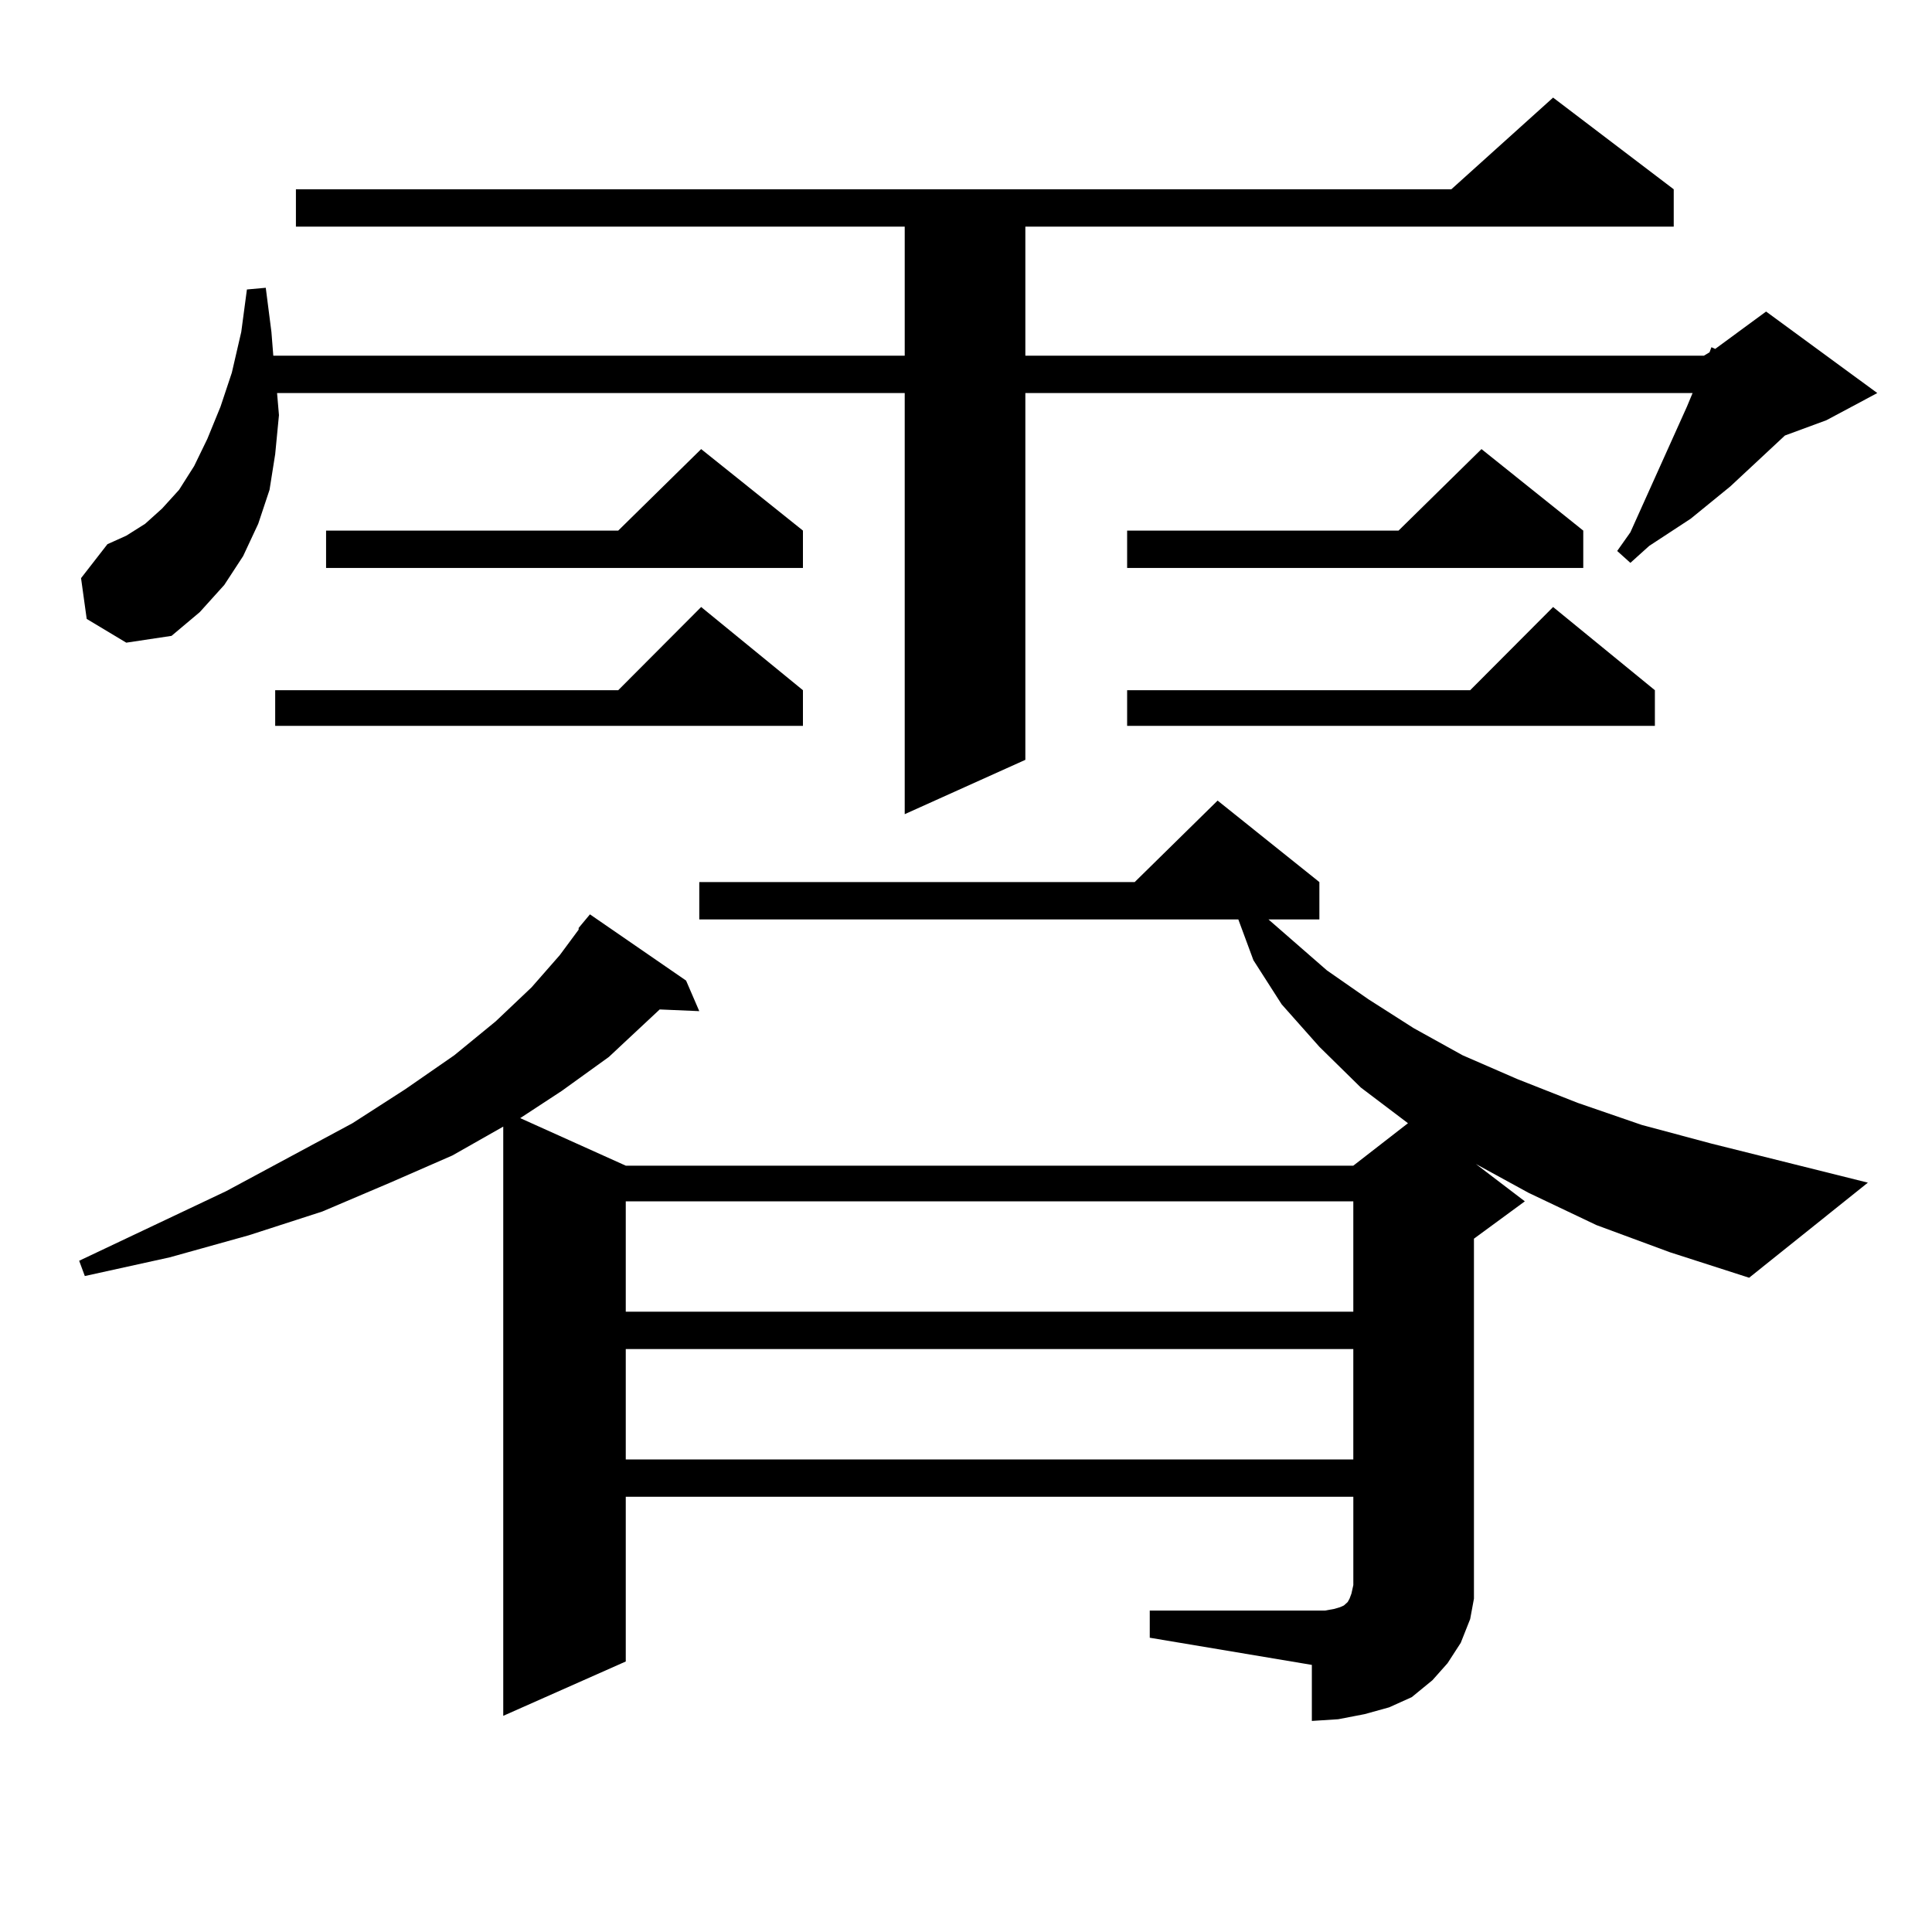
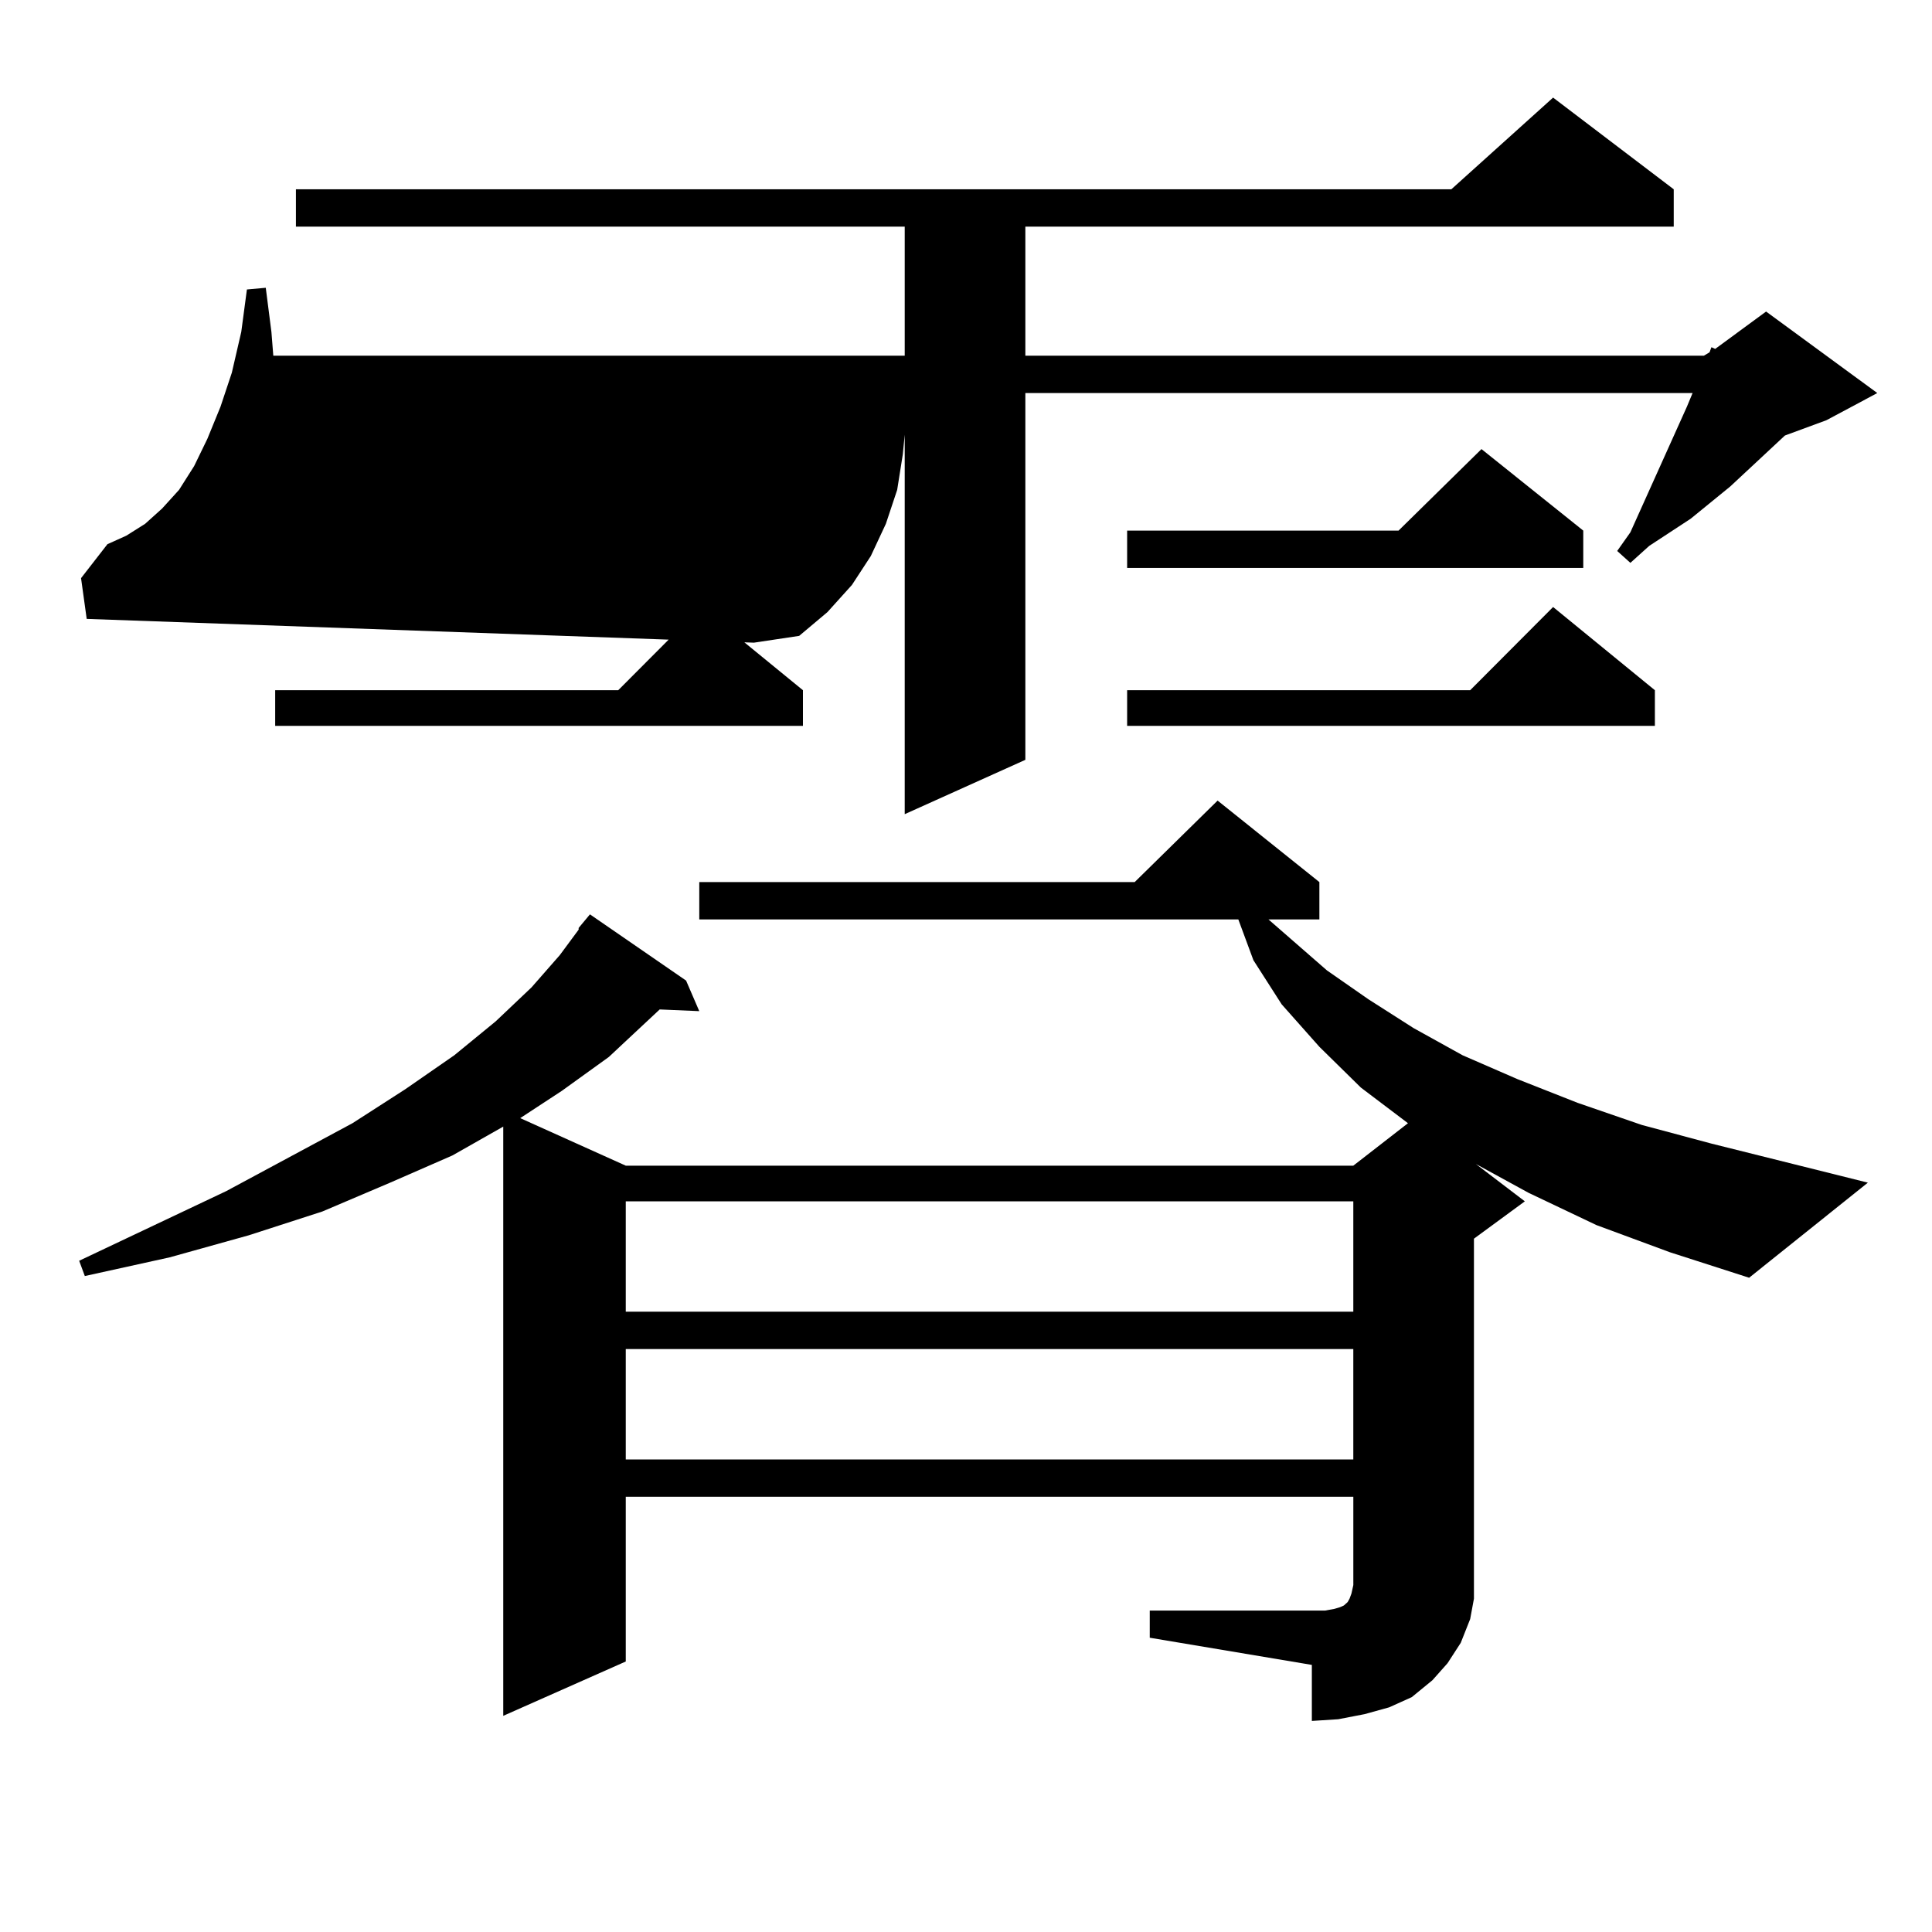
<svg xmlns="http://www.w3.org/2000/svg" version="1.1" id="图层_1" x="0px" y="0px" width="1000px" height="1000px" viewBox="0 0 1000 1000" enable-background="new 0 0 1000 1000" xml:space="preserve">
-   <path d="M299.505,480.301l5.854-7.031l49.755,34.277l6.829,15.82l-20.487-0.879l-26.341,24.609l-24.39,17.578l-21.463,14.063  l54.633,24.609h376.576l28.292-21.973l-24.39-18.457l-21.463-21.094l-19.512-21.973L648.765,497l-7.805-21.094H361.943V456.57  h225.36l42.926-42.188l52.682,42.188v19.336H656.57l30.243,26.367l21.463,14.941l23.414,14.941l25.365,14.063l28.292,12.305  l31.219,12.305l33.17,11.426l36.097,9.668l80.974,20.215l-61.462,49.219l-40.975-13.184l-38.048-14.063l-35.121-16.699  l-27.316-14.941l25.365,19.336l-26.341,19.336v174.023v12.305l-1.951,10.547l-4.878,12.305l-6.829,10.547l-7.805,8.789  l-10.731,8.789l-11.707,5.273l-12.683,3.516l-13.658,2.637l-13.658,0.879v-29.004l-83.9-14.063v-14.063h83.9h6.829l4.878-0.879  l2.927-0.879l1.951-0.879l0.976-0.879l0.976-0.879l0.976-1.758l0.976-2.637l0.976-4.395v-45.703H323.895v85.254l-63.413,28.125  v-304.98l-26.341,14.941l-32.194,14.063l-35.121,14.941l-38.048,12.305l-40.975,11.426l-43.901,9.668l-2.927-7.91l76.096-36.035  l65.364-35.156l27.316-17.578l25.365-17.578l21.463-17.578l18.536-17.578l14.634-16.699l9.756-13.184V480.301z M44.877,320.34  l-2.927-21.094l13.658-17.578l9.756-4.395l9.756-6.152l8.78-7.91l8.78-9.668l7.805-12.305l6.829-14.063l6.829-16.699l5.854-17.578  l4.878-21.094l2.927-21.973l9.756-0.879l2.927,22.852l0.976,12.305h326.821v-66.797H153.167V97.977h598.034l52.682-47.461  l62.438,47.461v19.336H530.719v66.797H881.93l2.927-1.758l0.976-2.637l1.951,0.879l26.341-19.336l57.56,42.188l-26.341,14.063  l-21.463,7.91l-28.292,26.367l-20.487,16.699l-10.731,7.031l-10.731,7.031l-9.756,8.789l-6.829-6.152l6.829-9.668l29.268-65.039  l2.927-7.031H530.719v189.844l-62.438,28.125V203.445h-324.87l0.976,11.426l-1.951,20.215l-2.927,18.457l-5.854,17.578  l-7.805,16.699l-9.756,14.941l-12.683,14.063l-14.634,12.305l-23.414,3.516L44.877,320.34z M415.6,357.254v18.457H142.436v-18.457  h177.557l42.926-43.066L415.6,357.254z M415.6,274.637v19.336H168.777v-19.336h151.216l42.926-42.188L415.6,274.637z   M323.895,621.805v57.129h376.576v-57.129H323.895z M323.895,698.27v57.129h376.576V698.27H323.895z M819.493,274.637v19.336  H583.401v-19.336h140.484l42.926-42.188L819.493,274.637z M856.565,357.254v18.457H583.401v-18.457h177.557l42.926-43.066  L856.565,357.254z" />
+   <path d="M299.505,480.301l5.854-7.031l49.755,34.277l6.829,15.82l-20.487-0.879l-26.341,24.609l-24.39,17.578l-21.463,14.063  l54.633,24.609h376.576l28.292-21.973l-24.39-18.457l-21.463-21.094l-19.512-21.973L648.765,497l-7.805-21.094H361.943V456.57  h225.36l42.926-42.188l52.682,42.188v19.336H656.57l30.243,26.367l21.463,14.941l23.414,14.941l25.365,14.063l28.292,12.305  l31.219,12.305l33.17,11.426l36.097,9.668l80.974,20.215l-61.462,49.219l-40.975-13.184l-38.048-14.063l-35.121-16.699  l-27.316-14.941l25.365,19.336l-26.341,19.336v174.023v12.305l-1.951,10.547l-4.878,12.305l-6.829,10.547l-7.805,8.789  l-10.731,8.789l-11.707,5.273l-12.683,3.516l-13.658,2.637l-13.658,0.879v-29.004l-83.9-14.063v-14.063h83.9h6.829l4.878-0.879  l2.927-0.879l1.951-0.879l0.976-0.879l0.976-0.879l0.976-1.758l0.976-2.637l0.976-4.395v-45.703H323.895v85.254l-63.413,28.125  v-304.98l-26.341,14.941l-32.194,14.063l-35.121,14.941l-38.048,12.305l-40.975,11.426l-43.901,9.668l-2.927-7.91l76.096-36.035  l65.364-35.156l27.316-17.578l25.365-17.578l21.463-17.578l18.536-17.578l14.634-16.699l9.756-13.184V480.301z M44.877,320.34  l-2.927-21.094l13.658-17.578l9.756-4.395l9.756-6.152l8.78-7.91l8.78-9.668l7.805-12.305l6.829-14.063l6.829-16.699l5.854-17.578  l4.878-21.094l2.927-21.973l9.756-0.879l2.927,22.852l0.976,12.305h326.821v-66.797H153.167V97.977h598.034l52.682-47.461  l62.438,47.461v19.336H530.719v66.797H881.93l2.927-1.758l0.976-2.637l1.951,0.879l26.341-19.336l57.56,42.188l-26.341,14.063  l-21.463,7.91l-28.292,26.367l-20.487,16.699l-10.731,7.031l-10.731,7.031l-9.756,8.789l-6.829-6.152l6.829-9.668l29.268-65.039  l2.927-7.031H530.719v189.844l-62.438,28.125V203.445l0.976,11.426l-1.951,20.215l-2.927,18.457l-5.854,17.578  l-7.805,16.699l-9.756,14.941l-12.683,14.063l-14.634,12.305l-23.414,3.516L44.877,320.34z M415.6,357.254v18.457H142.436v-18.457  h177.557l42.926-43.066L415.6,357.254z M415.6,274.637v19.336H168.777v-19.336h151.216l42.926-42.188L415.6,274.637z   M323.895,621.805v57.129h376.576v-57.129H323.895z M323.895,698.27v57.129h376.576V698.27H323.895z M819.493,274.637v19.336  H583.401v-19.336h140.484l42.926-42.188L819.493,274.637z M856.565,357.254v18.457H583.401v-18.457h177.557l42.926-43.066  L856.565,357.254z" />
</svg>